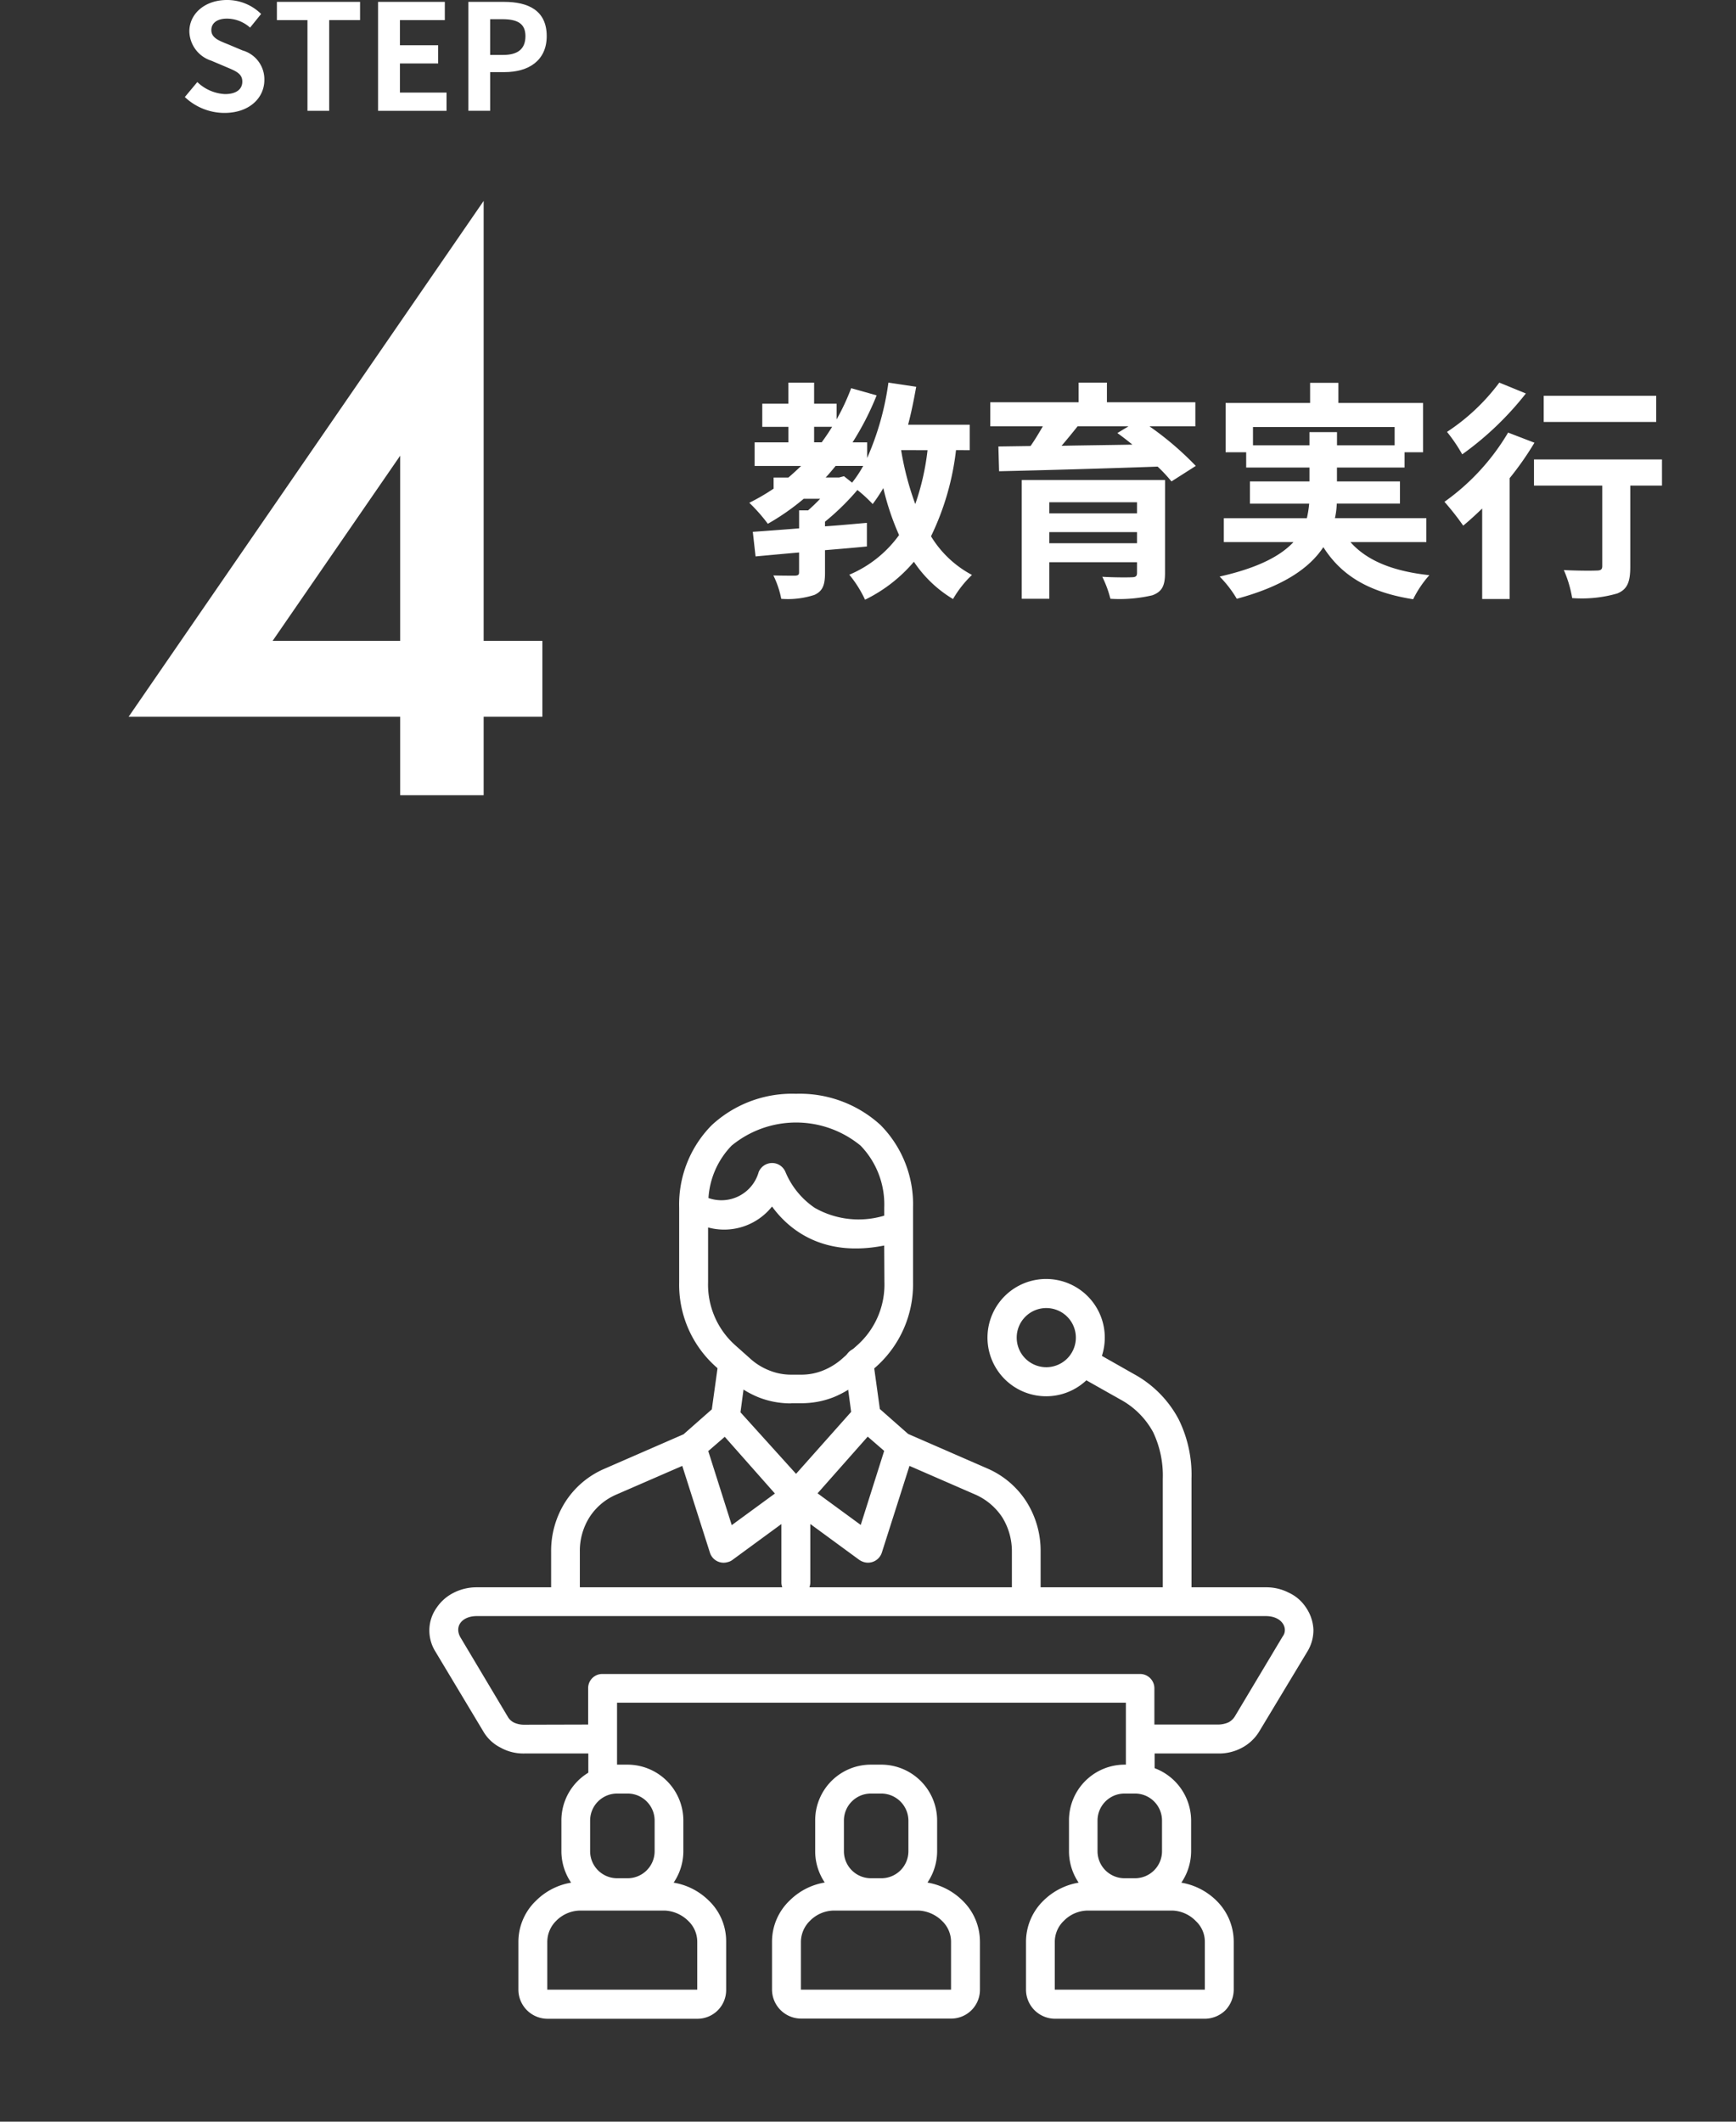
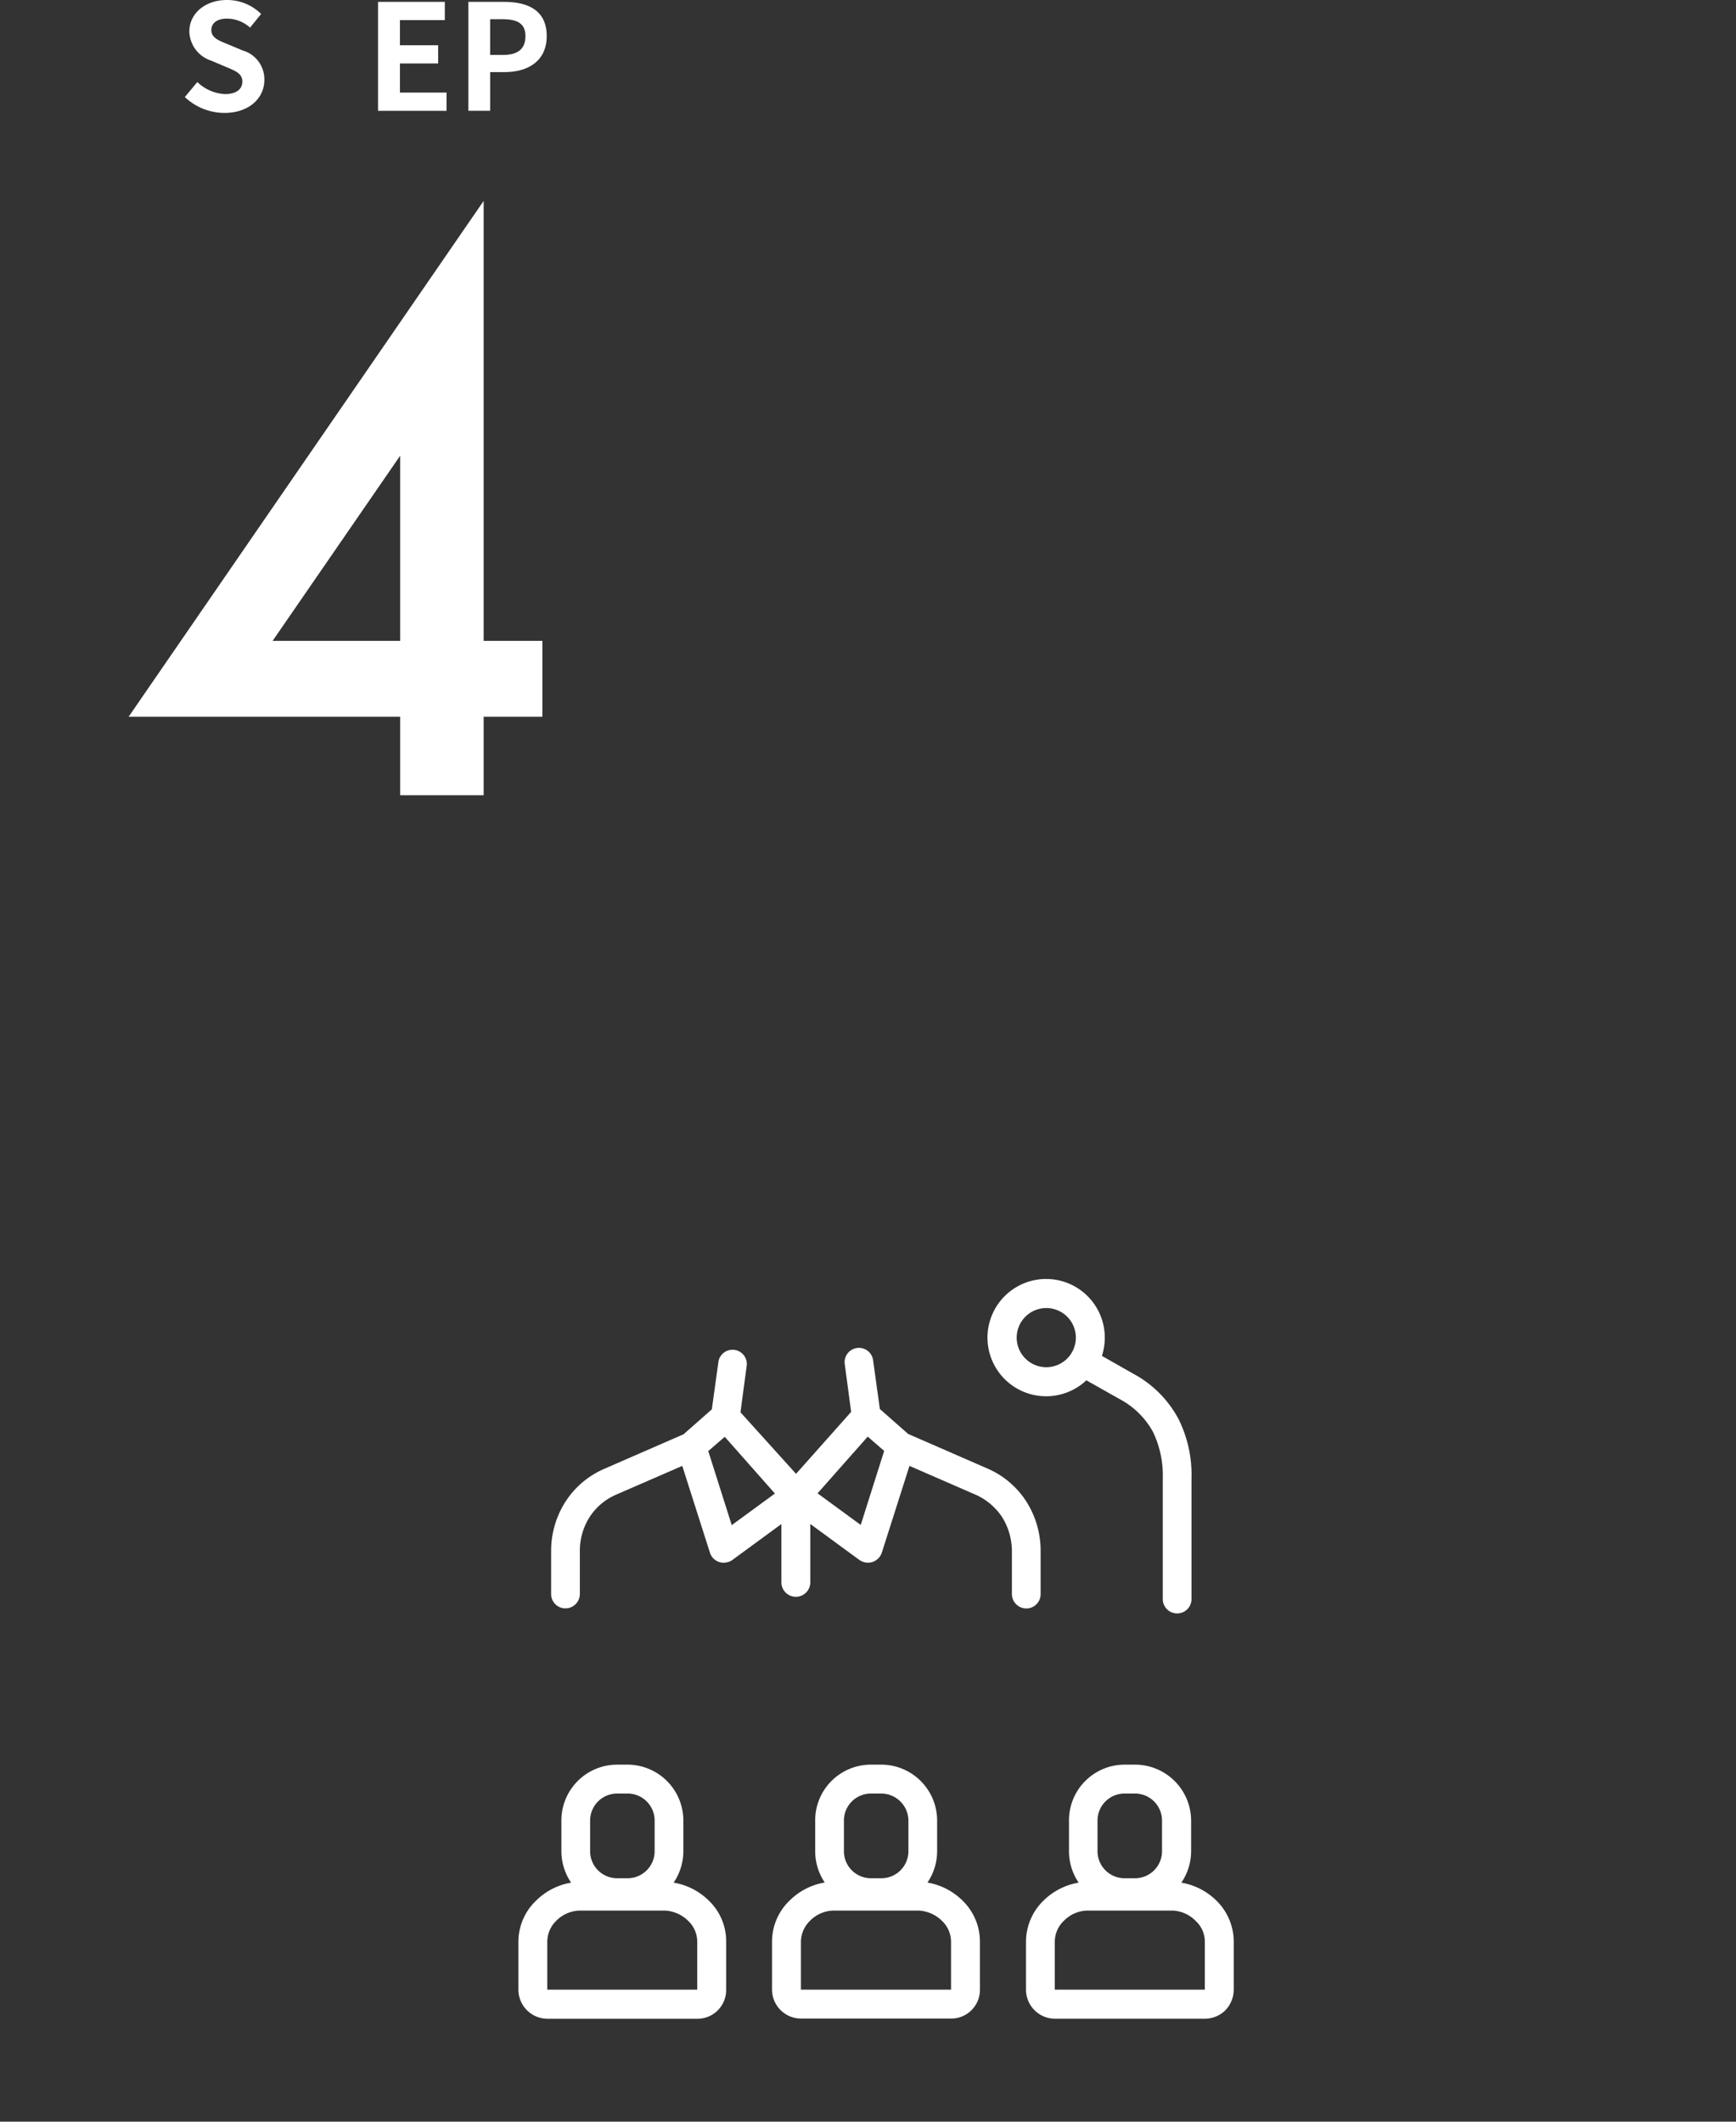
<svg xmlns="http://www.w3.org/2000/svg" id="howTile04_w" width="135" height="165" viewBox="0 0 135 165">
  <rect x="0" y="0" width="135" height="165" fill="#333333" stroke="none" />
  <defs>
    <clipPath id="clip-path">
      <rect id="Rectangle_1204" data-name="Rectangle 1204" width="135" height="165" transform="translate(-12469 -14402)" fill="none" stroke="#707070" stroke-width="1" />
    </clipPath>
  </defs>
  <g id="Mask_Group_1023" data-name="Mask Group 1023" transform="translate(12469 14402)" clip-path="url(#clip-path)">
    <g id="グループ_897" data-name="グループ 897" transform="translate(-12459 -14402)">
-       <path id="Path_3460" data-name="Path 3460" d="M14.13-9.99A19.192,19.192,0,0,1,13.176-5.8a22.7,22.7,0,0,1-1.1-4.194ZM7.254-7.866H6.21c.27-.288.522-.594.774-.9H9.126a9.006,9.006,0,0,1-.864,1.3l-.63-.5ZM5.31-11.808h1.4c-.252.414-.522.81-.81,1.206H5.31Zm12.1,1.818v-1.98H12.618c.252-.954.45-1.944.63-2.952l-2.16-.324A21.717,21.717,0,0,1,9.432-9.378V-10.6H8.3a21.8,21.8,0,0,0,1.872-3.654l-1.98-.558a17.658,17.658,0,0,1-1.134,2.43v-1.224H5.31v-1.638h-2v1.638H1.278v1.8H3.312V-10.6H.684v1.836H4.3c-.324.306-.648.612-.99.9H2.16V-7A16.2,16.2,0,0,1,.27-5.9,13.221,13.221,0,0,1,1.71-4.266,18.444,18.444,0,0,0,4.5-6.21H5.778c-.306.324-.63.63-.936.9h-.7v1.4c-1.35.108-2.592.2-3.6.27L.756-1.728c.99-.09,2.142-.2,3.384-.306V-.5c0,.2-.072.252-.306.27-.216,0-1.008,0-1.692-.018a7.215,7.215,0,0,1,.612,1.818A6.625,6.625,0,0,0,5.346,1.26c.648-.306.81-.792.81-1.71V-2.214c1.08-.09,2.178-.18,3.258-.288V-4.338c-1.08.09-2.178.2-3.258.27v-.36a19.2,19.2,0,0,0,2.52-2.466A10.737,10.737,0,0,1,9.864-5.8a13.526,13.526,0,0,0,.828-1.242,20.229,20.229,0,0,0,1.224,3.654A9.141,9.141,0,0,1,8.046-.306,8.993,8.993,0,0,1,9.27,1.638a11.691,11.691,0,0,0,3.8-2.952,9.55,9.55,0,0,0,3.042,2.9A8.368,8.368,0,0,1,17.586-.288,8.241,8.241,0,0,1,14.4-3.294a20.722,20.722,0,0,0,1.944-6.7ZM23.6-2.754v-.864H30.42v.864ZM30.42-5.94v.864H23.6V-5.94ZM32.6-7.668H21.456V1.566H23.6V-1.278H30.42V-.45c0,.252-.09.342-.414.342-.27.018-1.422.018-2.286-.036a8.5,8.5,0,0,1,.63,1.71,11.238,11.238,0,0,0,3.258-.27c.738-.27.99-.72.99-1.728Zm-2.844-4.176-.864.522c.378.27.774.576,1.17.9-1.89.036-3.762.054-5.508.09.414-.486.846-1.008,1.242-1.512Zm5.2,0v-1.872H28.08v-1.53h-2.2v1.53H19.008v1.872h4.086c-.288.5-.612,1.044-.954,1.53l-2.5.036.054,1.926c3.15-.072,7.848-.2,12.33-.36A12,12,0,0,1,33.1-7.56l1.89-1.206a23.932,23.932,0,0,0-3.6-3.078Zm4.482,1.476V-11.79H50.454v1.422H45.972v-1.026H43.83v1.026ZM52.92-2.844V-4.7H45.81a6.111,6.111,0,0,0,.144-1.134h4.914V-7.56h-4.9V-8.64h5.256V-9.828h1.44v-3.834H46.08v-1.566h-2.2v1.566h-6.57v3.834h1.6V-8.64H43.83v1.08H39.2v1.728h4.608a8.25,8.25,0,0,1-.18,1.134H37.17v1.854h5.418c-.99,1.062-2.718,2-5.742,2.682a8.735,8.735,0,0,1,1.332,1.728c3.672-.99,5.67-2.412,6.732-4.014,1.422,2.232,3.564,3.51,6.984,4.05A8.328,8.328,0,0,1,53.154-.27C50.31-.576,48.294-1.4,47.016-2.844ZM70.794-14.22H62.046v2.034h8.748Zm-12.2-1.026a16.013,16.013,0,0,1-4.068,3.834A12.445,12.445,0,0,1,55.71-9.666,24.165,24.165,0,0,0,60.66-14.4Zm.684,3.888a17.538,17.538,0,0,1-4.95,5.382,21.091,21.091,0,0,1,1.458,1.854c.486-.4.972-.846,1.476-1.332V1.584H59.4v-9.4a23.875,23.875,0,0,0,1.926-2.754ZM71.244-9.27H61.29v2.034H66.6V-.972c0,.27-.126.342-.45.342-.324.018-1.512.018-2.538-.036a9.1,9.1,0,0,1,.648,2.178,9.937,9.937,0,0,0,3.51-.36c.792-.324,1.008-.918,1.008-2.07V-7.236h2.466Z" transform="translate(48 45)" fill="#fff" />
      <g id="グループ_732" data-name="グループ 732">
        <path id="パス_211" data-name="パス 211" d="M4.373,7.547l.972-1.166a3.328,3.328,0,0,0,2.149.936c.881,0,1.35-.377,1.35-.97,0-.63-.515-.824-1.271-1.143L6.441,4.723A2.451,2.451,0,0,1,4.725,2.446C4.725,1.063,5.937,0,7.652,0a3.755,3.755,0,0,1,2.653,1.086L9.447,2.149a2.7,2.7,0,0,0-1.8-.7c-.744,0-1.212.333-1.212.892,0,.607.593.824,1.314,1.111l1.109.468a2.337,2.337,0,0,1,1.7,2.3c0,1.385-1.156,2.562-3.11,2.562A4.5,4.5,0,0,1,4.373,7.547" fill="#fff" />
-         <path id="パス_212" data-name="パス 212" d="M13.91,1.565H11.533V.144H18V1.563H15.6V8.617H13.91Z" fill="#fff" />
        <path id="パス_213" data-name="パス 213" d="M19.4.145h5.191V1.564H21.1V3.519h2.973V4.936H21.1V7.2h3.625V8.618H19.4Z" fill="#fff" />
        <path id="パス_214" data-name="パス 214" d="M26.424.145H29.2c1.875,0,3.315.664,3.315,2.663,0,1.934-1.449,2.8-3.268,2.8H28.117V8.615H26.424Zm2.71,4.127c1.166,0,1.727-.491,1.727-1.464s-.618-1.314-1.784-1.314h-.961V4.273Z" fill="#fff" />
        <path id="パス_215" data-name="パス 215" d="M27.611,49.838h4.567v5.906H27.611v6.1H21.12v-6.1H0L27.611,15.625Zm-6.491,0v-14.4L11.2,49.838Z" fill="#fff" />
      </g>
    </g>
    <g id="グループ_733" data-name="グループ 733" transform="translate(-12461 -14410)">
      <path id="長方形_694" data-name="長方形 694" d="M24,93H96v72H24Z" fill="none" />
      <g id="_008-speech" data-name="008-speech">
-         <path id="Path_3453" data-name="Path 3453" d="M81.789,145.866a1.127,1.127,0,0,1-1.124,1.124,1.115,1.115,0,0,1-1.11-1.124v-5.45H39.984v5.45a1.127,1.127,0,0,1-1.124,1.124,1.115,1.115,0,0,1-1.11-1.124v-1.5H32.778a3.646,3.646,0,0,1-1.84-.45,3.248,3.248,0,0,1-1.377-1.306l-3.708-6.181a3.1,3.1,0,0,1-.464-1.714,3.052,3.052,0,0,1,.576-1.7,3.467,3.467,0,0,1,1.349-1.166,3.906,3.906,0,0,1,1.77-.407H90.456a3.788,3.788,0,0,1,1.742.407,3.219,3.219,0,0,1,1.363,1.166,3.286,3.286,0,0,1,.576,1.7,3.185,3.185,0,0,1-.464,1.714L89.95,142.61a3.477,3.477,0,0,1-1.363,1.306,3.757,3.757,0,0,1-1.84.45H81.789Zm-44.052-3.751v-2.823a1.1,1.1,0,0,1,1.11-1.11h41.8a1.115,1.115,0,0,1,1.124,1.11v2.823H86.73a2.033,2.033,0,0,0,.8-.169,1.271,1.271,0,0,0,.506-.478l3.708-6.2c.464-.6-.014-1.587-1.306-1.587H29.07c-1.152,0-1.784.815-1.236,1.7l3.638,6.1a1.152,1.152,0,0,0,.492.478,1.877,1.877,0,0,0,.815.169Z" fill="#fff" />
        <path id="Path_3454" data-name="Path 3454" d="M75.664,112.025a2.3,2.3,0,1,0-2.3,2.3,2.3,2.3,0,0,0,2.3-2.3Zm2.023,1.419,2.5,1.419a8.573,8.573,0,0,1,3.47,3.512,9.759,9.759,0,0,1,1,4.622v9.327a1.117,1.117,0,1,1-2.233,0V123a7.86,7.86,0,0,0-.745-3.61,6.31,6.31,0,0,0-2.585-2.571l-2.613-1.475a4.561,4.561,0,1,1,1.433-3.315,4.689,4.689,0,0,1-.225,1.419Zm-23.782,9.174,4.284-4.818-.492-3.68a1.113,1.113,0,1,1,2.205-.295l.52,3.751,2.2,1.939L68.78,122.2a6.817,6.817,0,0,1,3.034,2.571,7.146,7.146,0,0,1,1.11,3.891v3.315a1.112,1.112,0,0,1-1.11,1.11,1.124,1.124,0,0,1-1.124-1.11v-3.287a5.026,5.026,0,0,0-.745-2.683,4.84,4.84,0,0,0-2.051-1.756L62.725,122l-2.149,6.743a1.13,1.13,0,0,1-1.419.73,1.368,1.368,0,0,1-.323-.155l-3.821-2.8v4.537a1.124,1.124,0,0,1-2.248,0v-4.533l-3.821,2.8a.926.926,0,0,1-.337.155,1.115,1.115,0,0,1-1.4-.73L45.057,122l-5.169,2.248A4.655,4.655,0,0,0,37.837,126a4.9,4.9,0,0,0-.745,2.683v3.287a1.124,1.124,0,0,1-1.124,1.11,1.112,1.112,0,0,1-1.11-1.11v-3.287a7.112,7.112,0,0,1,1.11-3.891A6.8,6.8,0,0,1,39,122.225l6.155-2.683,2.2-1.939.52-3.751a1.113,1.113,0,0,1,2.2.3l-.492,3.68Zm-6.827-1.77,1.826,5.759,3.357-2.458-3.9-4.411Zm12.4-1.124-3.9,4.409,3.357,2.458,1.823-5.758Z" fill="#fff" />
-         <path id="Path_3455" data-name="Path 3455" d="M53.525,117.139a6.832,6.832,0,0,1-2.514-.464,7.437,7.437,0,0,1-2.205-1.377l-1.166-1.036a8.553,8.553,0,0,1-2.824-6.546v-5.79a8.773,8.773,0,0,1,2.528-6.42A9.185,9.185,0,0,1,53.9,93.062a9.3,9.3,0,0,1,6.574,2.43,8.773,8.773,0,0,1,2.529,6.42V107.7a8.6,8.6,0,0,1-2.823,6.546l-1.169,1.04a7.506,7.506,0,0,1-2.2,1.377,6.832,6.832,0,0,1-2.514.464h-.773Zm-6.433-15.972A3.01,3.01,0,0,0,51,99.144a1.128,1.128,0,0,1,1.461-.618,1.142,1.142,0,0,1,.632.646,6.29,6.29,0,0,0,2.276,2.767,6.9,6.9,0,0,0,5.394.6v-.627a6.577,6.577,0,0,0-1.84-4.818,7.892,7.892,0,0,0-10.03,0,6.444,6.444,0,0,0-1.8,4.073Zm13.668,3.695c-4.8.955-7.445-1.278-8.723-3.034a4.755,4.755,0,0,1-4.973,1.629V107.7a6.321,6.321,0,0,0,2.079,4.888l1.166,1.039a4.8,4.8,0,0,0,1.531.955,4.467,4.467,0,0,0,1.7.323H54.3a4.467,4.467,0,0,0,1.7-.323,5.131,5.131,0,0,0,1.531-.955l1.166-1.039a6.321,6.321,0,0,0,2.079-4.888Z" fill="#fff" />
        <path id="グループ_417" data-name="グループ 417" d="M46.221,162.733v-3.72a2.231,2.231,0,0,0-.688-1.615,2.774,2.774,0,0,0-1.8-.815H37.048a2.668,2.668,0,0,0-1.8.8,2.3,2.3,0,0,0-.688,1.629v3.721Zm-6.237-17.5h.83a4.35,4.35,0,0,1,4.327,4.341v2.4a4.359,4.359,0,0,1-4.327,4.341h-.83a4.359,4.359,0,0,1-4.327-4.341v-2.4a4.34,4.34,0,0,1,4.328-4.341Zm.829,2.248h-.829a2.1,2.1,0,0,0-2.093,2.093v2.4a2.1,2.1,0,0,0,2.093,2.093h.83a2.1,2.1,0,0,0,2.093-2.093v-2.4a2.1,2.1,0,0,0-2.093-2.093Zm7.656,11.533v3.719a2.23,2.23,0,0,1-2.234,2.262H34.576a2.266,2.266,0,0,1-2.262-2.248v-3.723a4.425,4.425,0,0,1,1.391-3.231,5.031,5.031,0,0,1,3.357-1.447h6.687a5.058,5.058,0,0,1,3.357,1.447,4.371,4.371,0,0,1,1.363,3.217Zm17.488,3.719v-3.72a2.231,2.231,0,0,0-.688-1.615,2.774,2.774,0,0,0-1.8-.815H56.783a2.642,2.642,0,0,0-1.8.8,2.306,2.306,0,0,0-.7,1.629v3.721Zm-6.237-17.5h.829a4.35,4.35,0,0,1,4.327,4.341v2.4a4.359,4.359,0,0,1-4.327,4.341H59.72a4.349,4.349,0,0,1-4.327-4.341v-2.4a4.331,4.331,0,0,1,4.327-4.341Zm.829,2.248H59.72a2.1,2.1,0,0,0-2.093,2.093v2.4a2.1,2.1,0,0,0,2.093,2.093h.829a2.1,2.1,0,0,0,2.093-2.093v-2.4a2.117,2.117,0,0,0-2.093-2.093Zm7.656,11.533v3.719a2.236,2.236,0,0,1-2.248,2.248H54.284a2.263,2.263,0,0,1-2.248-2.248v-3.72a4.425,4.425,0,0,1,1.391-3.231,5.031,5.031,0,0,1,3.357-1.447H63.47a5.086,5.086,0,0,1,3.357,1.447,4.438,4.438,0,0,1,1.377,3.231Zm17.489,3.719v-3.72a2.189,2.189,0,0,0-.7-1.615,2.658,2.658,0,0,0-1.784-.815h-6.7a2.637,2.637,0,0,0-1.784.8,2.25,2.25,0,0,0-.7,1.629v3.721Zm-6.237-17.5h.815a4.364,4.364,0,0,1,4.355,4.341v2.4a4.364,4.364,0,0,1-4.355,4.341h-.815a4.349,4.349,0,0,1-4.327-4.341v-2.4a4.331,4.331,0,0,1,4.327-4.341Zm.8,2.248h-.815a2.1,2.1,0,0,0-2.093,2.093v2.4a2.1,2.1,0,0,0,2.093,2.093h.815a2.1,2.1,0,0,0,2.107-2.093v-2.4A2.1,2.1,0,0,0,80.257,147.481Zm7.684,11.533v3.719a2.349,2.349,0,0,1-.646,1.6,2.3,2.3,0,0,1-1.587.66H74.035a2.263,2.263,0,0,1-2.248-2.248v-3.723a4.469,4.469,0,0,1,1.377-3.231,5.086,5.086,0,0,1,3.357-1.447h6.7a5.086,5.086,0,0,1,3.357,1.447,4.481,4.481,0,0,1,1.363,3.217Z" fill="#fff" />
      </g>
    </g>
  </g>
</svg>